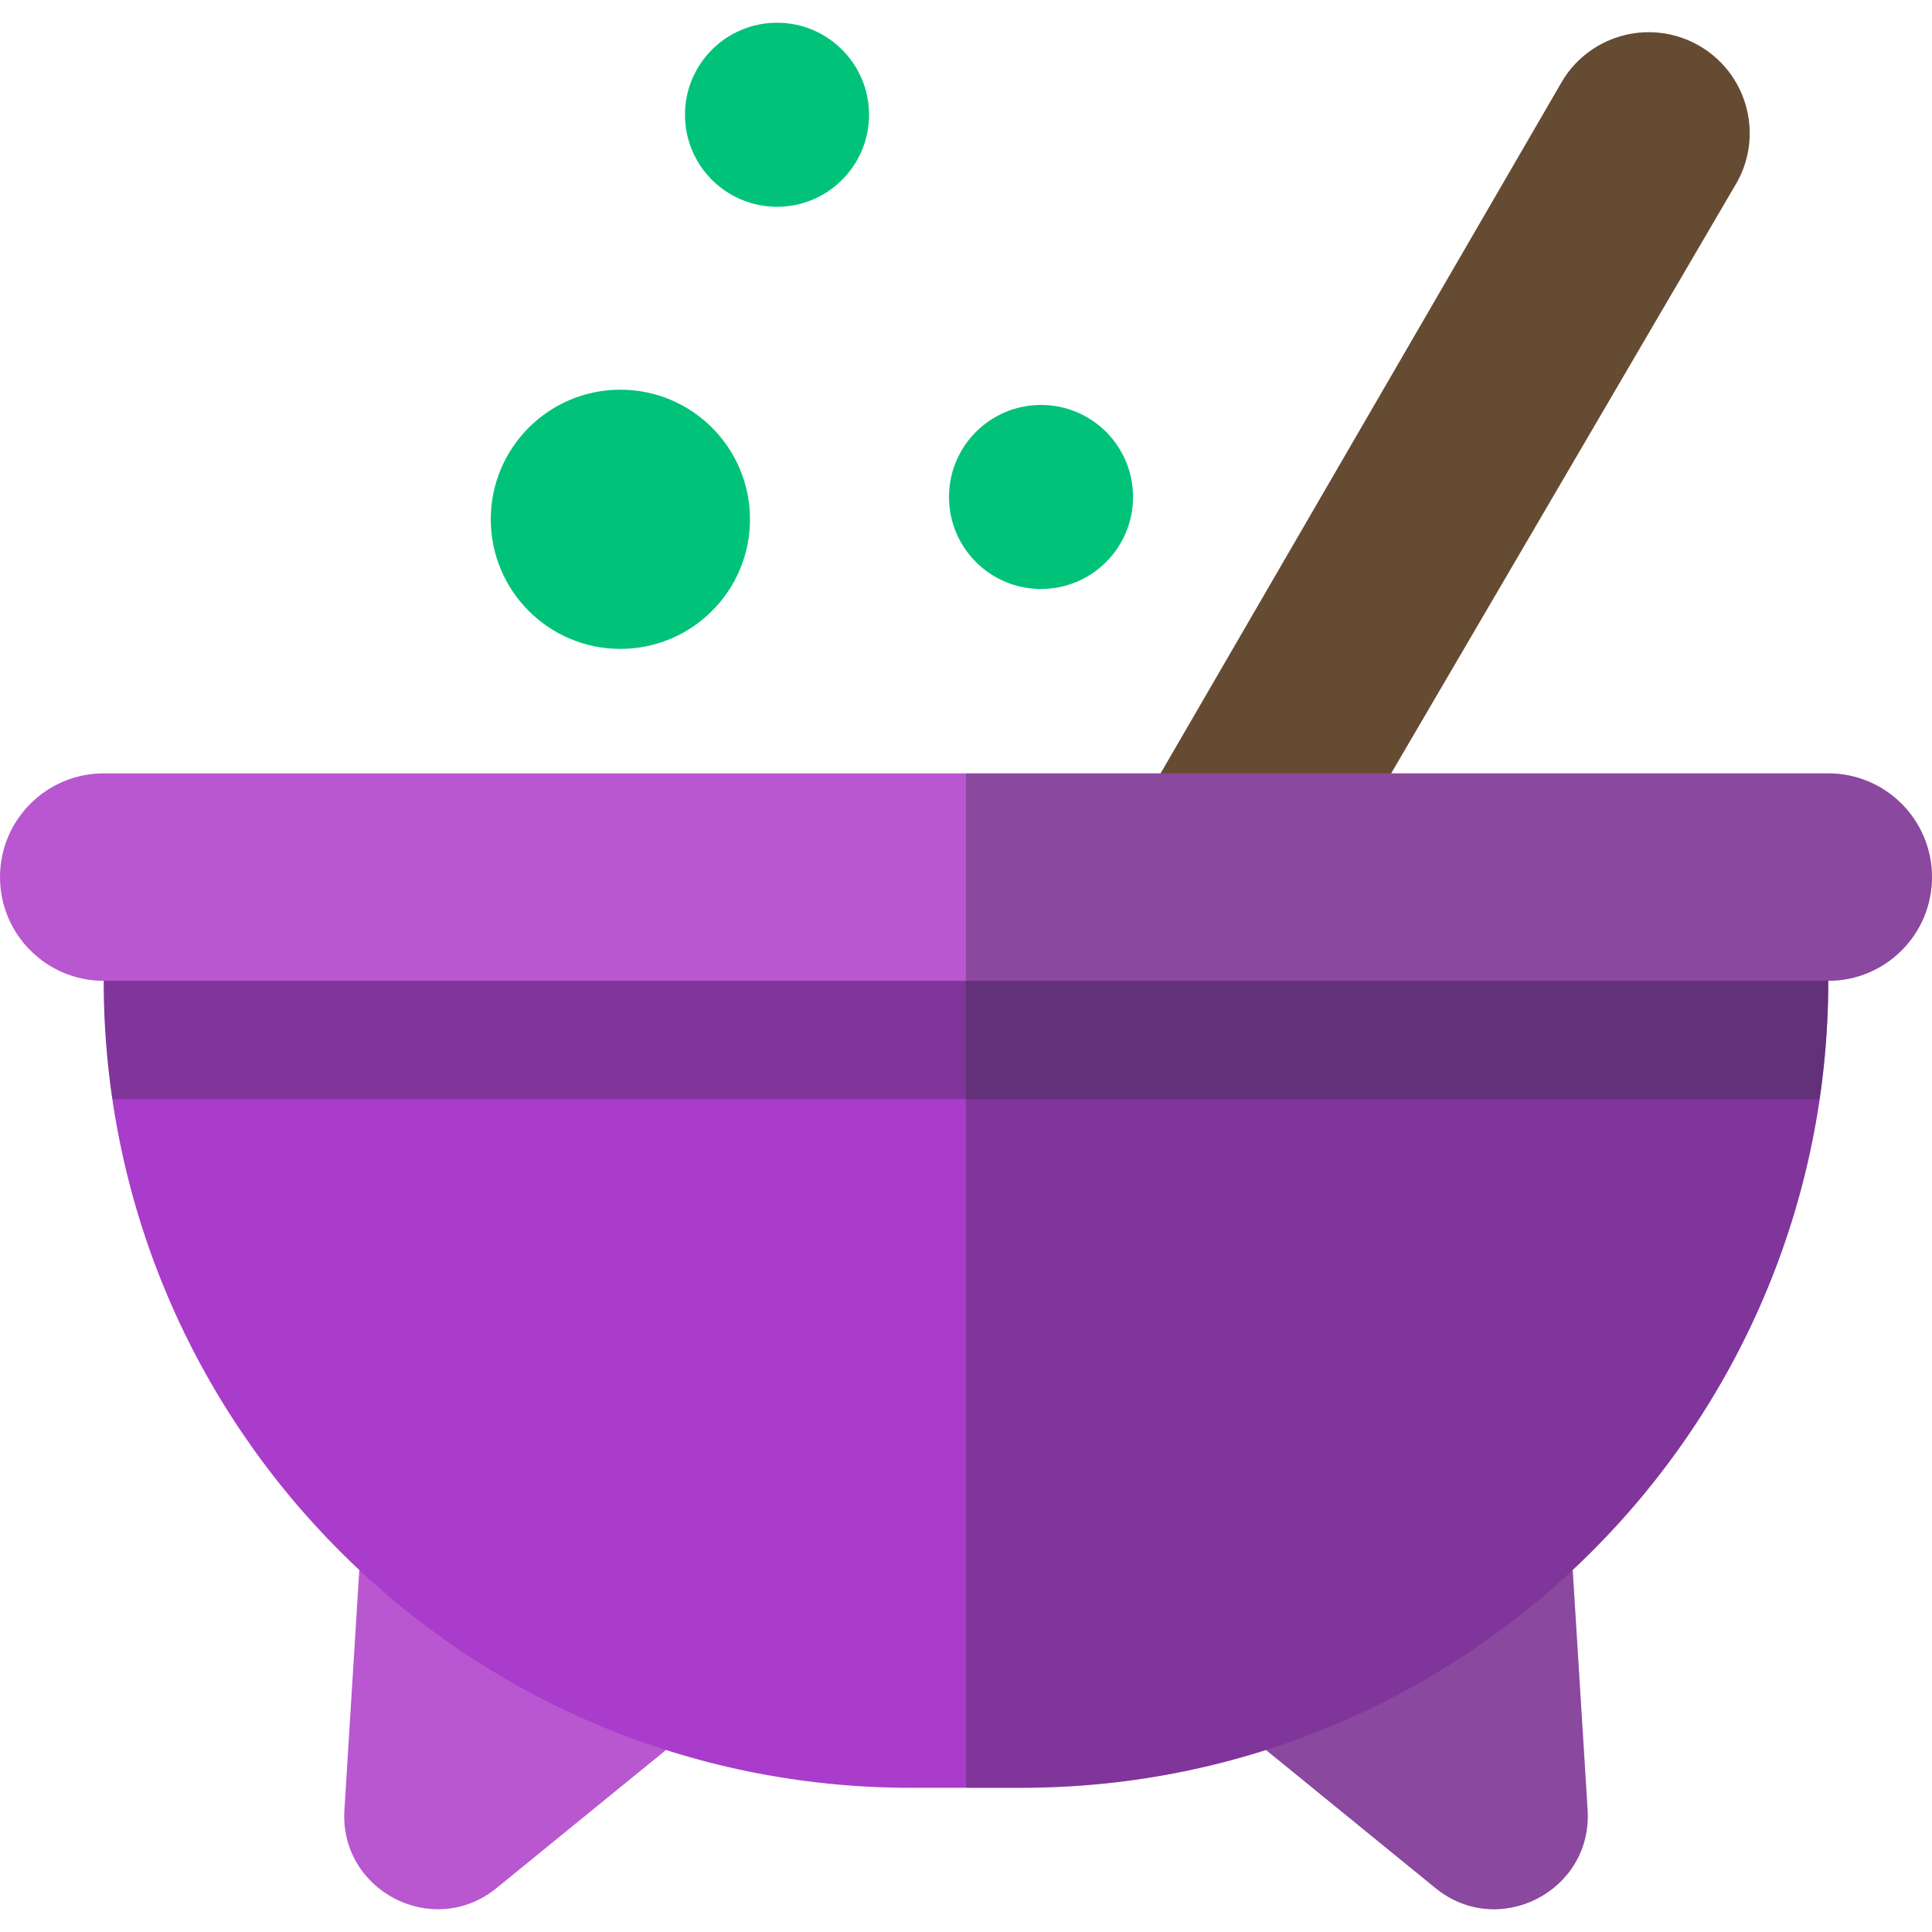
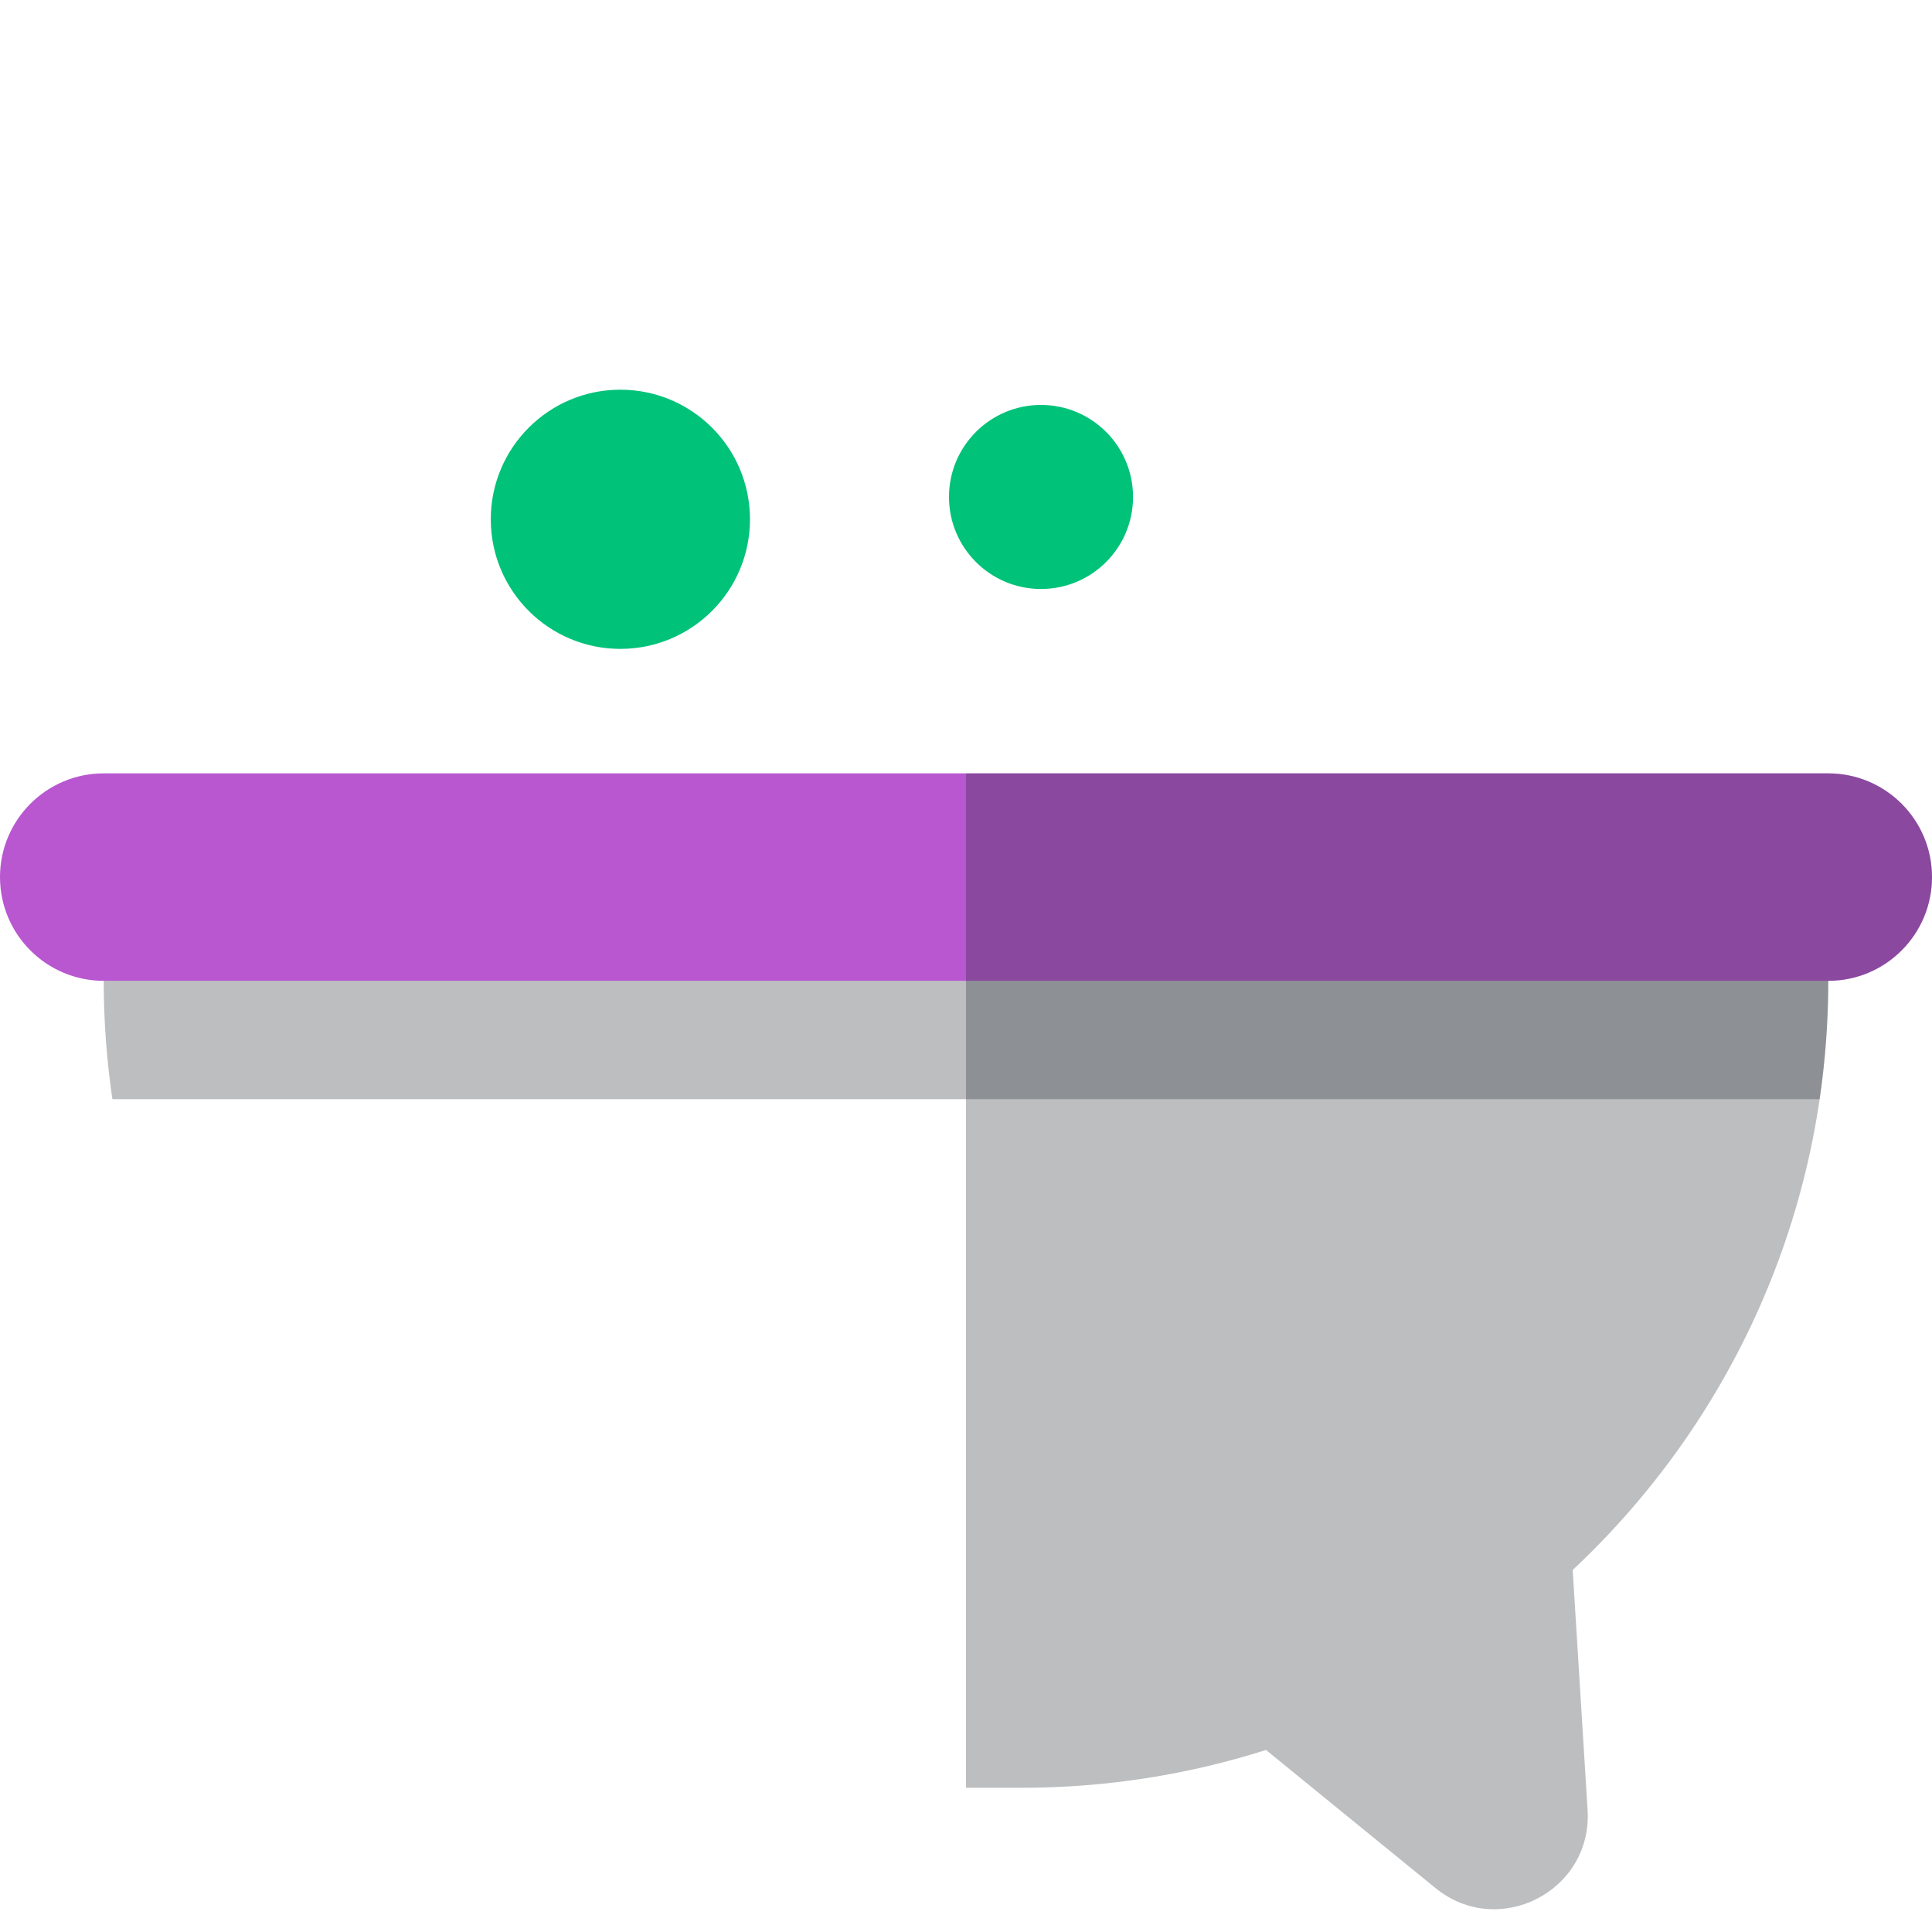
<svg xmlns="http://www.w3.org/2000/svg" height="800px" width="800px" version="1.1" id="Layer_1" viewBox="0 0 512.001 512.001" xml:space="preserve">
  <g>
    <circle style="fill:#00C279;" cx="164.407" cy="137.617" r="34.344" />
-     <circle style="fill:#00C279;" cx="205.918" cy="30.414" r="24.388" />
    <circle style="fill:#00C279;" cx="275.881" cy="131.701" r="24.388" />
  </g>
-   <path style="fill:#664B33;" d="M360.233,219.377L460.399,48.162c7.103-12.962,2.354-29.228-10.609-36.331  c-12.962-7.103-29.228-2.354-36.331,10.609l-114.26,196.937H360.233z" />
  <g>
-     <path style="fill:#B857D0;" d="M95.22,416.059l-3.945,63.592c-1.335,21.524,23.593,34.329,40.312,20.707l44.909-36.593   L95.22,416.059z" />
-     <path style="fill:#B857D0;" d="M420.727,479.651l-3.945-63.592l-81.274,47.705l44.909,36.593   C397.133,513.979,422.062,501.175,420.727,479.651z" />
-   </g>
-   <path style="fill:#A93CCB;" d="M27.488,234.871v25.056l0,0c0,118.111,95.748,213.859,213.859,213.859h29.307  c118.111,0,213.859-95.748,213.859-213.859l0,0v-25.056H27.488z" />
+     </g>
  <path style="fill:#B857D0;" d="M484.512,204.952H27.488C12.307,204.952,0,217.258,0,232.44l0,0  c0,15.182,12.307,27.488,27.488,27.488h457.024c15.182,0,27.488-12.307,27.488-27.488l0,0  C512,217.258,499.693,204.952,484.512,204.952z" />
  <g>
    <path style="opacity:0.3;fill:#20272E;enable-background:new    ;" d="M482.216,291.292c1.504-10.239,2.296-20.709,2.296-31.366   H27.488c0,10.656,0.792,21.127,2.296,31.366H482.216z" />
    <path style="opacity:0.3;fill:#20272E;enable-background:new    ;" d="M484.512,204.952H255.999v268.834h14.653   c22.61,0,44.396-3.52,64.853-10.023l0,0l44.909,36.593c16.718,13.622,41.647,0.817,40.312-20.707l-3.945-63.592   c41.678-39.023,67.732-94.53,67.732-156.131l0,0c15.182,0,27.488-12.307,27.488-27.488l0,0   C512,217.258,499.693,204.952,484.512,204.952z" />
  </g>
</svg>